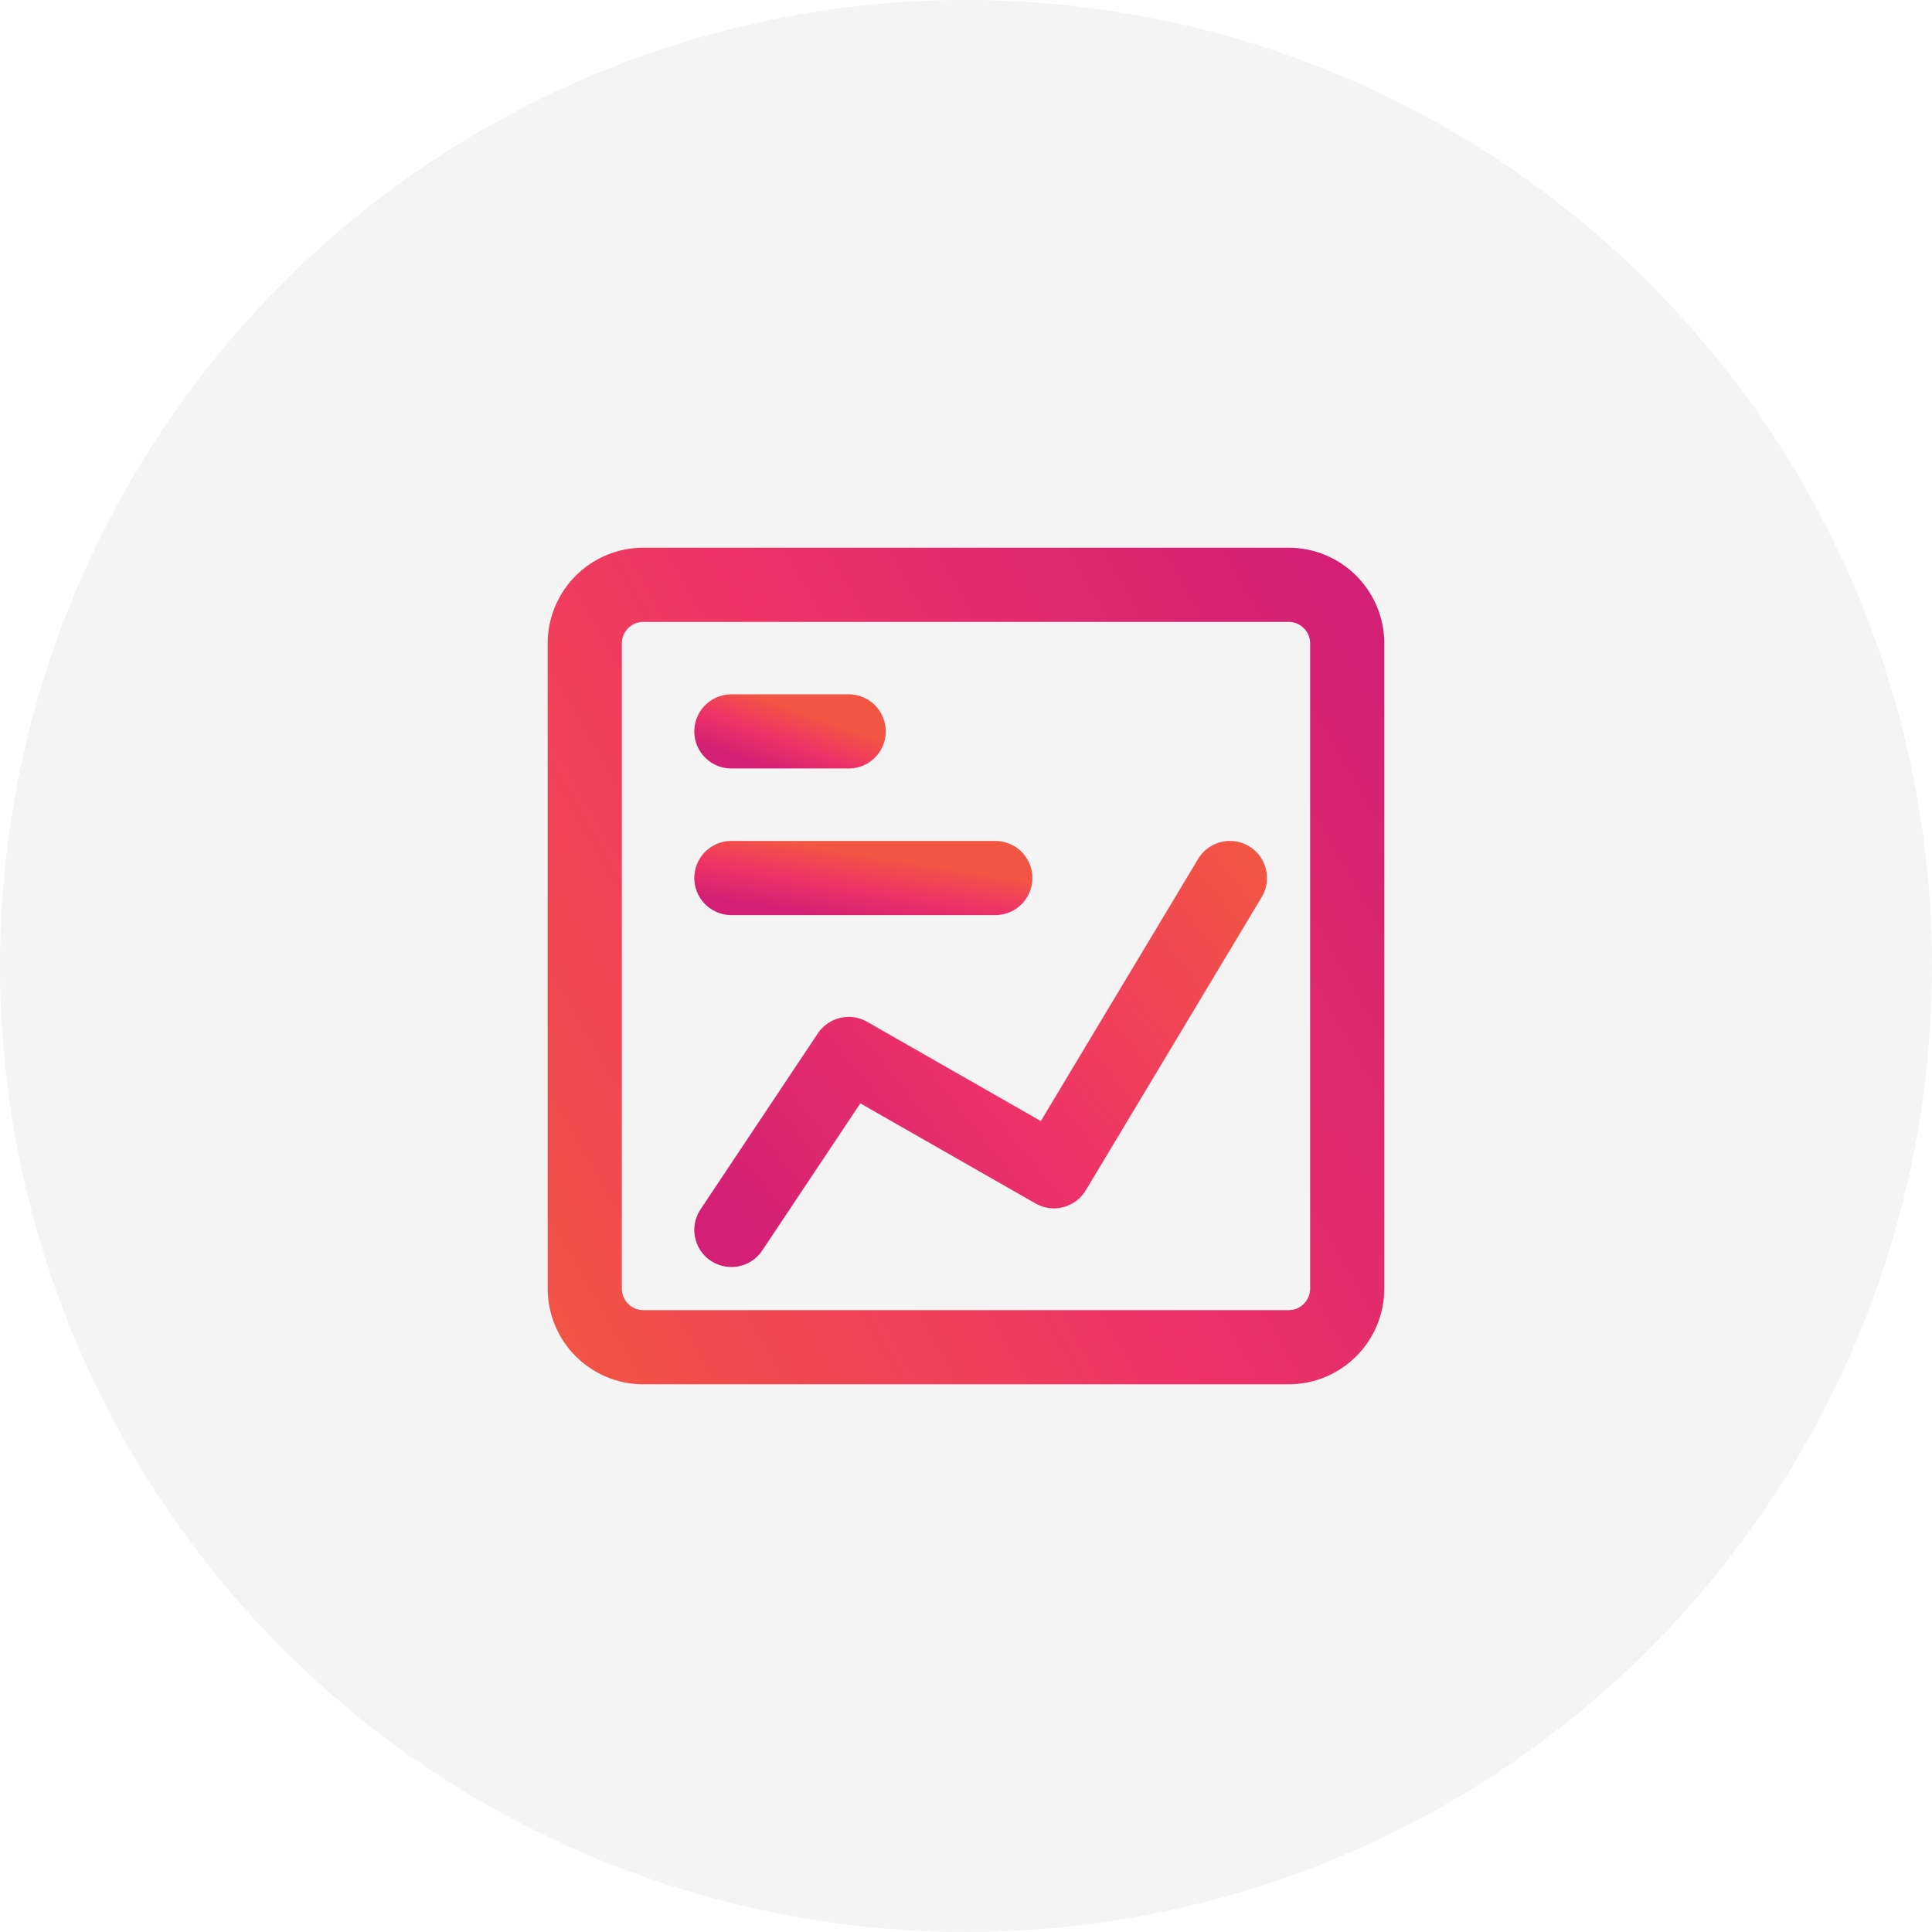
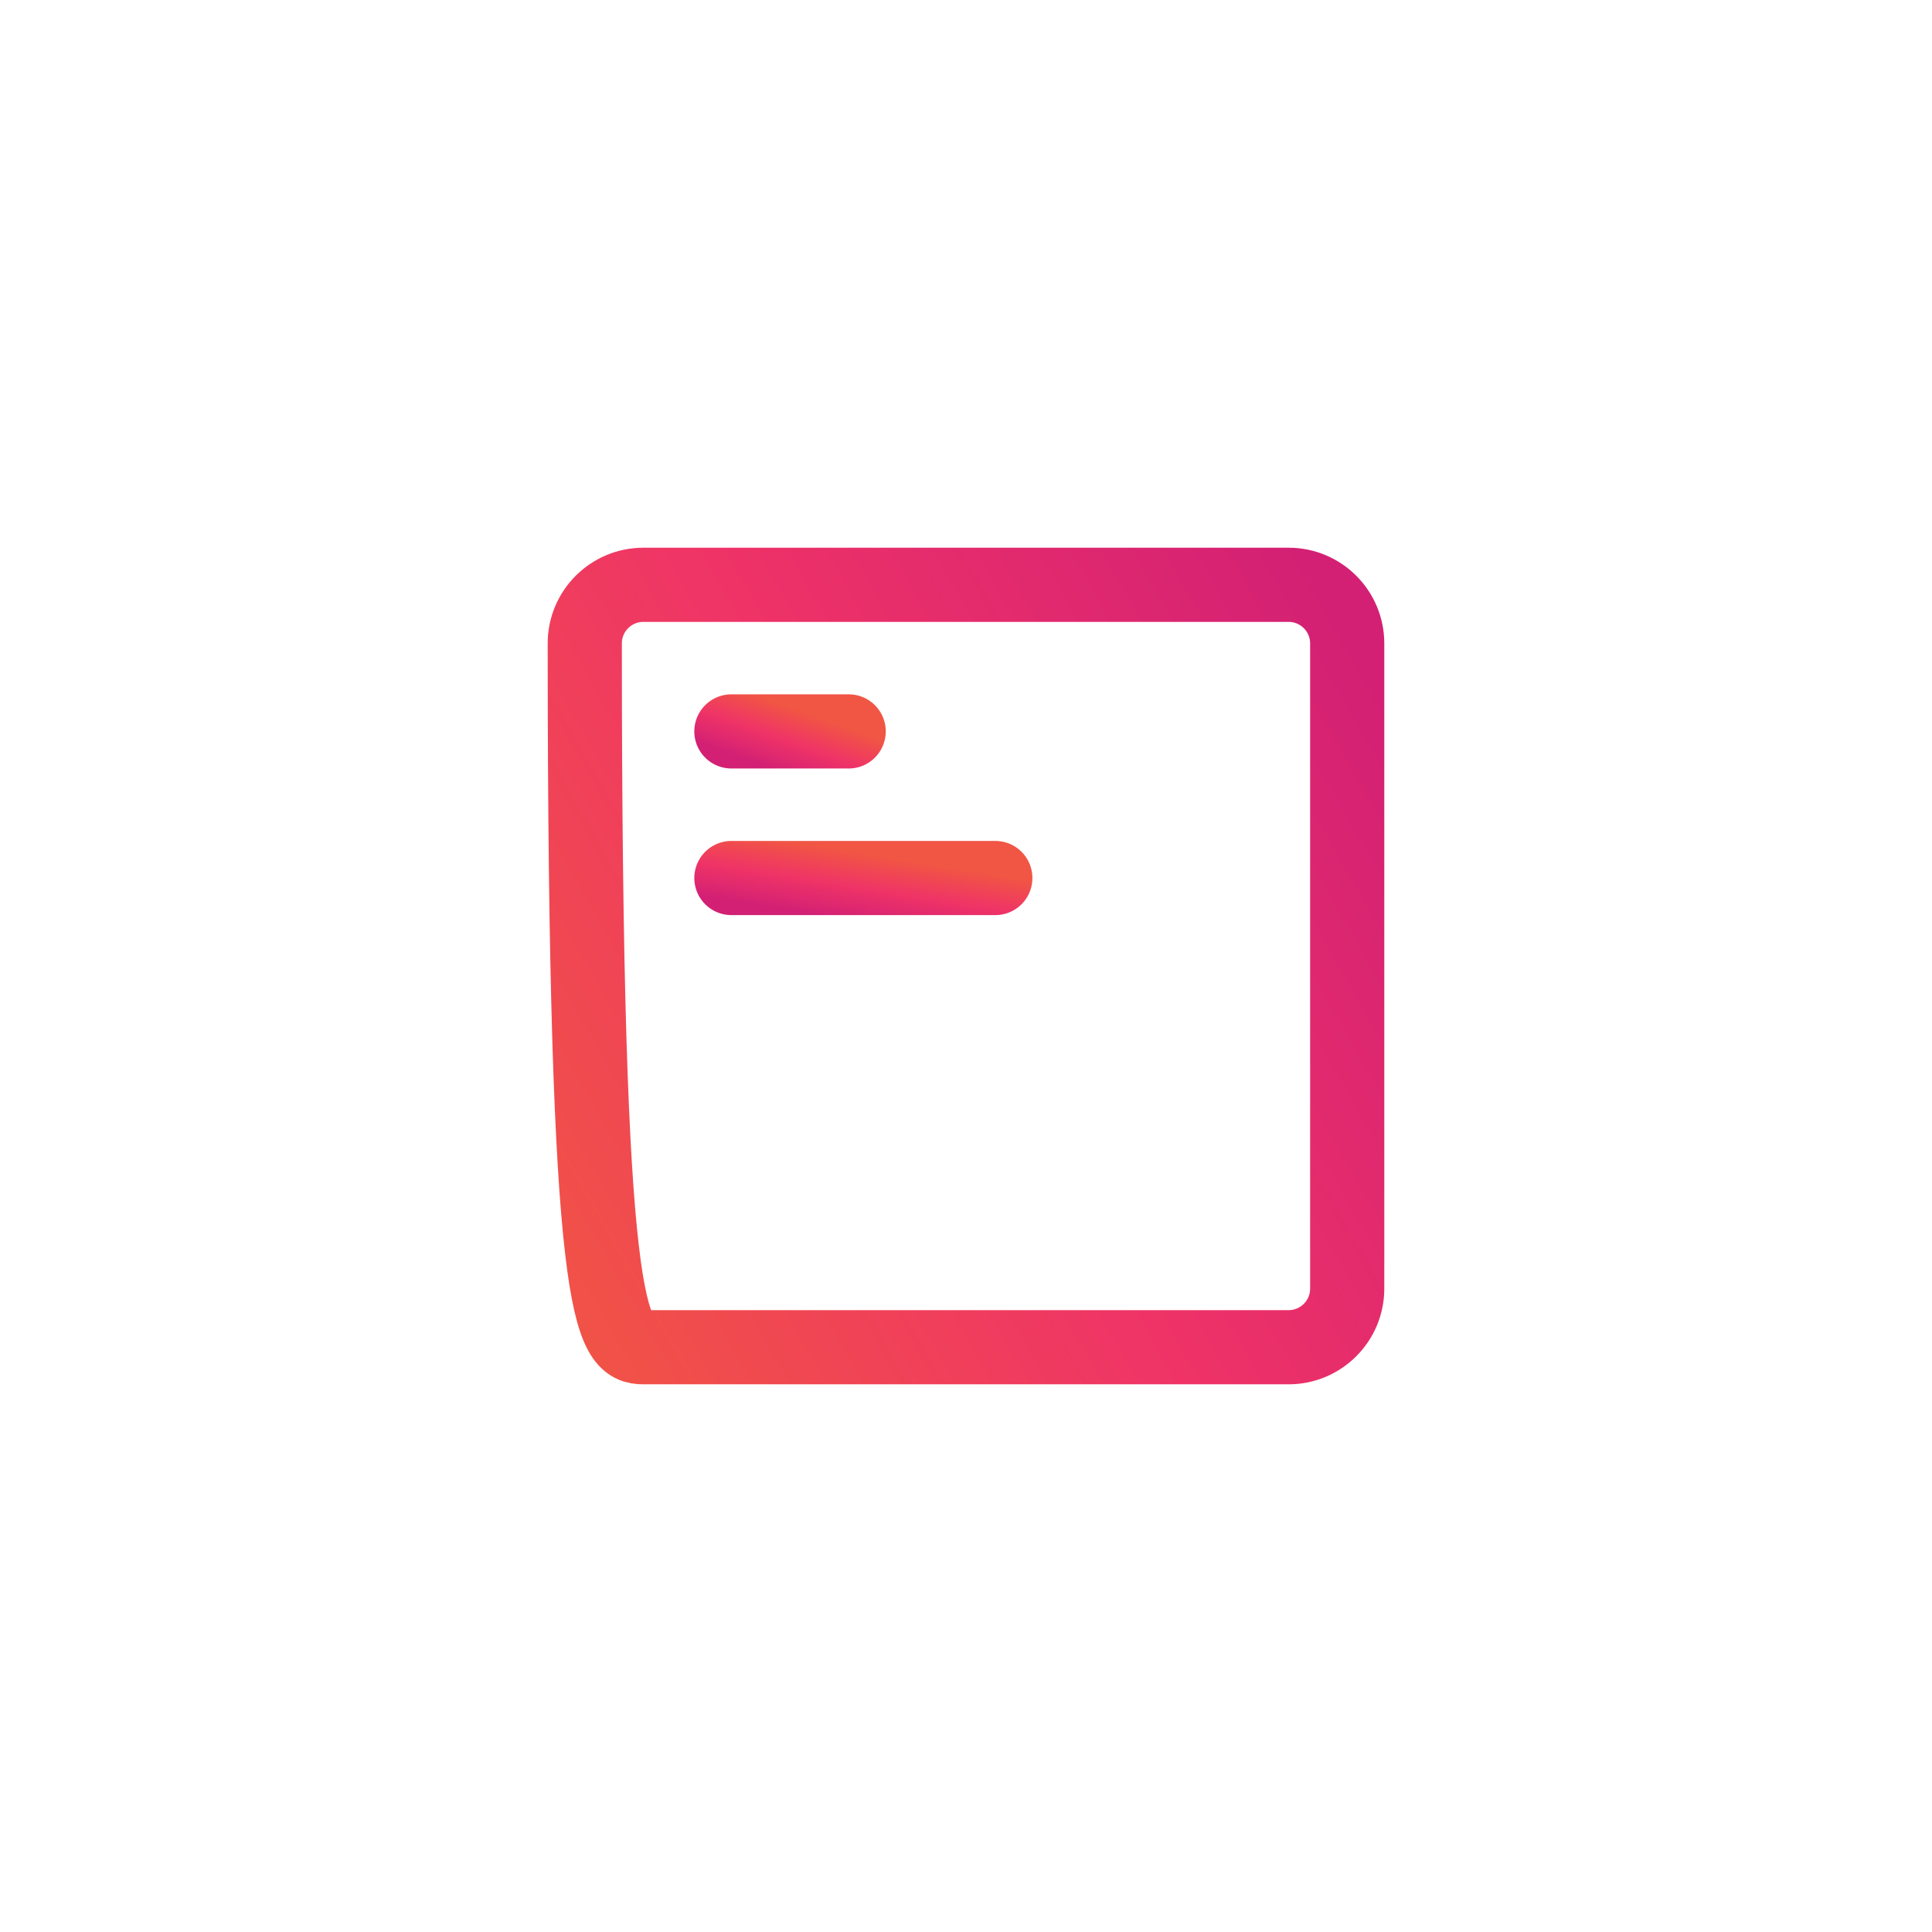
<svg xmlns="http://www.w3.org/2000/svg" width="80" height="80" viewBox="0 0 80 80" fill="none">
-   <circle cx="40" cy="40" r="40" fill="#D9D9D9" fill-opacity="0.3" />
  <g clip-path="url(#clip0_2838_14021)">
-     <path d="M26.642 55.786L53.357 55.786C54.698 55.786 55.785 54.699 55.785 53.357L55.785 26.643C55.785 25.302 54.698 24.215 53.357 24.215L26.642 24.215C25.301 24.215 24.214 25.302 24.214 26.643L24.214 53.357C24.214 54.699 25.301 55.786 26.642 55.786Z" stroke="url(#paint0_linear_2838_14021)" stroke-width="3.071" stroke-linecap="round" stroke-linejoin="round" />
+     <path d="M26.642 55.786L53.357 55.786C54.698 55.786 55.785 54.699 55.785 53.357L55.785 26.643C55.785 25.302 54.698 24.215 53.357 24.215L26.642 24.215C25.301 24.215 24.214 25.302 24.214 26.643C24.214 54.699 25.301 55.786 26.642 55.786Z" stroke="url(#paint0_linear_2838_14021)" stroke-width="3.071" stroke-linecap="round" stroke-linejoin="round" />
    <path d="M30.285 30.286H35.142" stroke="url(#paint1_linear_2838_14021)" stroke-width="3.071" stroke-linecap="round" stroke-linejoin="round" />
    <path d="M30.285 36.357H41.214" stroke="url(#paint2_linear_2838_14021)" stroke-width="3.071" stroke-linecap="round" stroke-linejoin="round" />
-     <path d="M50.928 36.357L43.642 48.5L35.142 43.643L30.285 50.929" stroke="url(#paint3_linear_2838_14021)" stroke-width="3.071" stroke-linecap="round" stroke-linejoin="round" />
  </g>
  <defs>
    <linearGradient id="paint0_linear_2838_14021" x1="58.122" y1="29.985" x2="19.999" y2="51.769" gradientUnits="userSpaceOnUse">
      <stop stop-color="#D32074" />
      <stop offset="0.487" stop-color="#EF3367" />
      <stop offset="1" stop-color="#F15544" />
    </linearGradient>
    <linearGradient id="paint1_linear_2838_14021" x1="29.926" y1="31.103" x2="30.82" y2="28.622" gradientUnits="userSpaceOnUse">
      <stop stop-color="#D32074" />
      <stop offset="0.487" stop-color="#EF3367" />
      <stop offset="1" stop-color="#F15544" />
    </linearGradient>
    <linearGradient id="paint2_linear_2838_14021" x1="29.476" y1="37.174" x2="29.914" y2="34.441" gradientUnits="userSpaceOnUse">
      <stop stop-color="#D32074" />
      <stop offset="0.487" stop-color="#EF3367" />
      <stop offset="1" stop-color="#F15544" />
    </linearGradient>
    <linearGradient id="paint3_linear_2838_14021" x1="28.757" y1="48.265" x2="48.733" y2="32.095" gradientUnits="userSpaceOnUse">
      <stop stop-color="#D32074" />
      <stop offset="0.487" stop-color="#EF3367" />
      <stop offset="1" stop-color="#F15544" />
    </linearGradient>
    <clipPath id="clip0_2838_14021">
      <rect width="36" height="36" fill="white" transform="translate(22 22)" />
    </clipPath>
  </defs>
</svg>